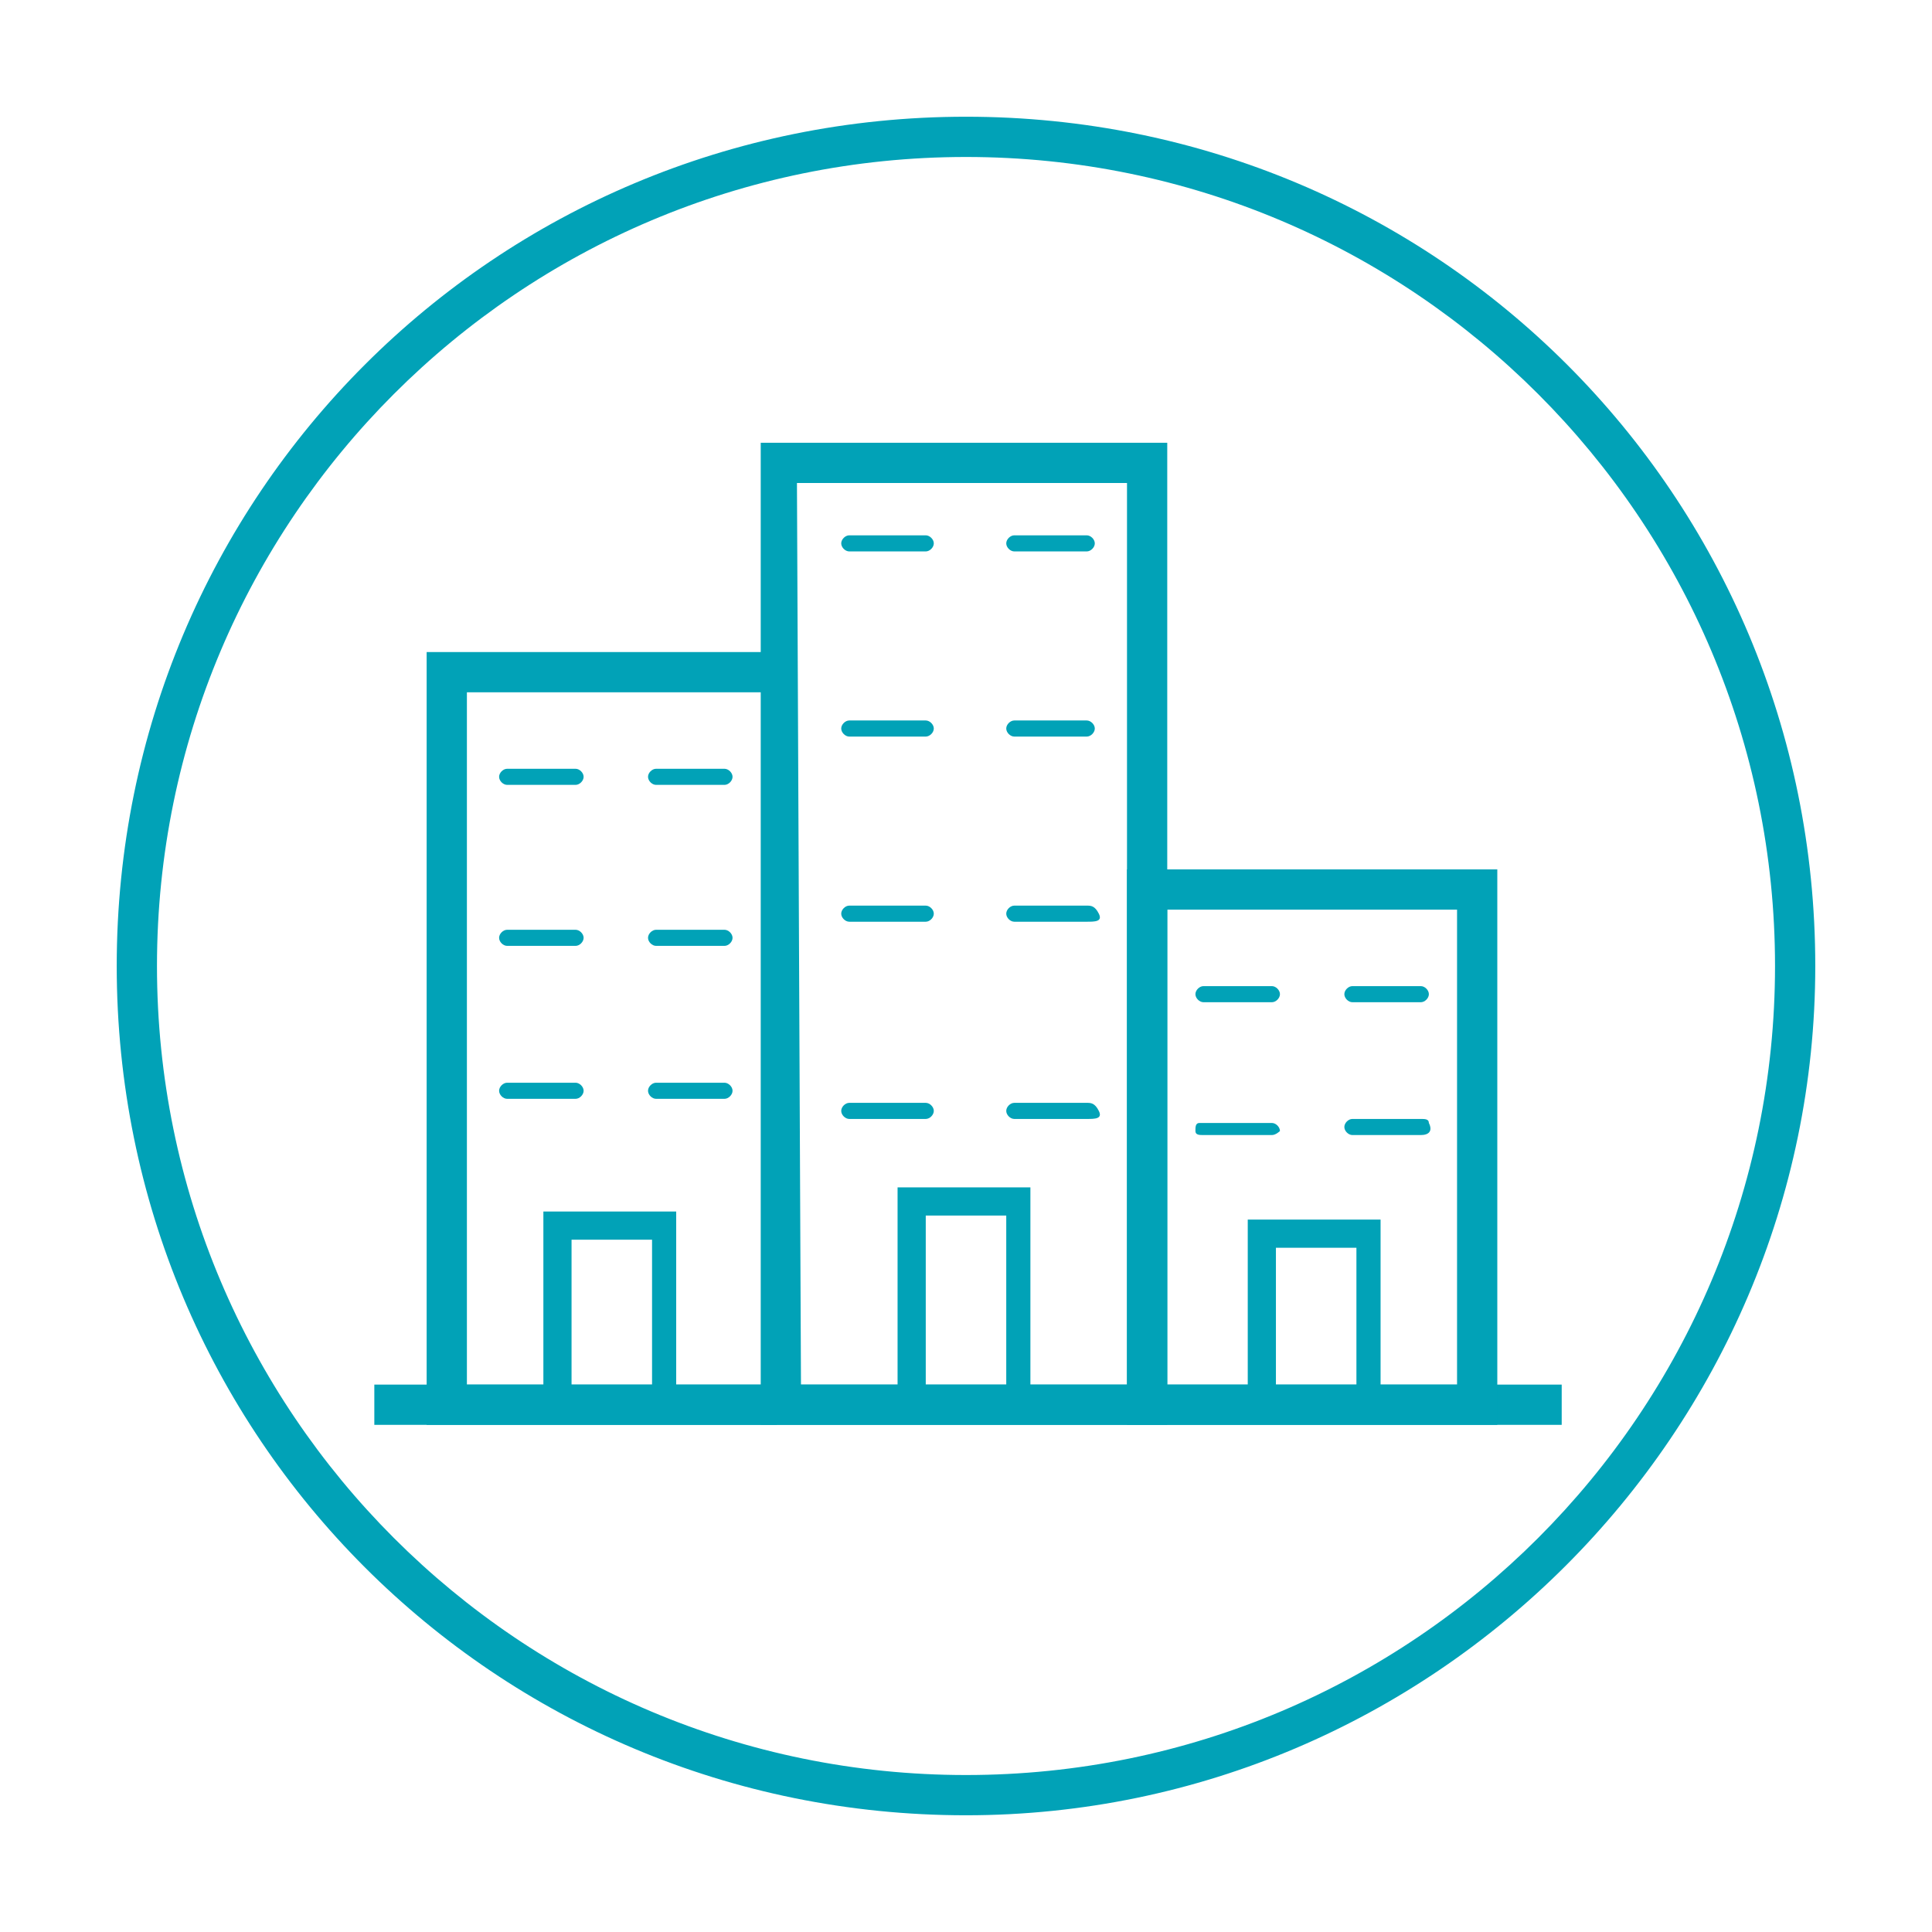
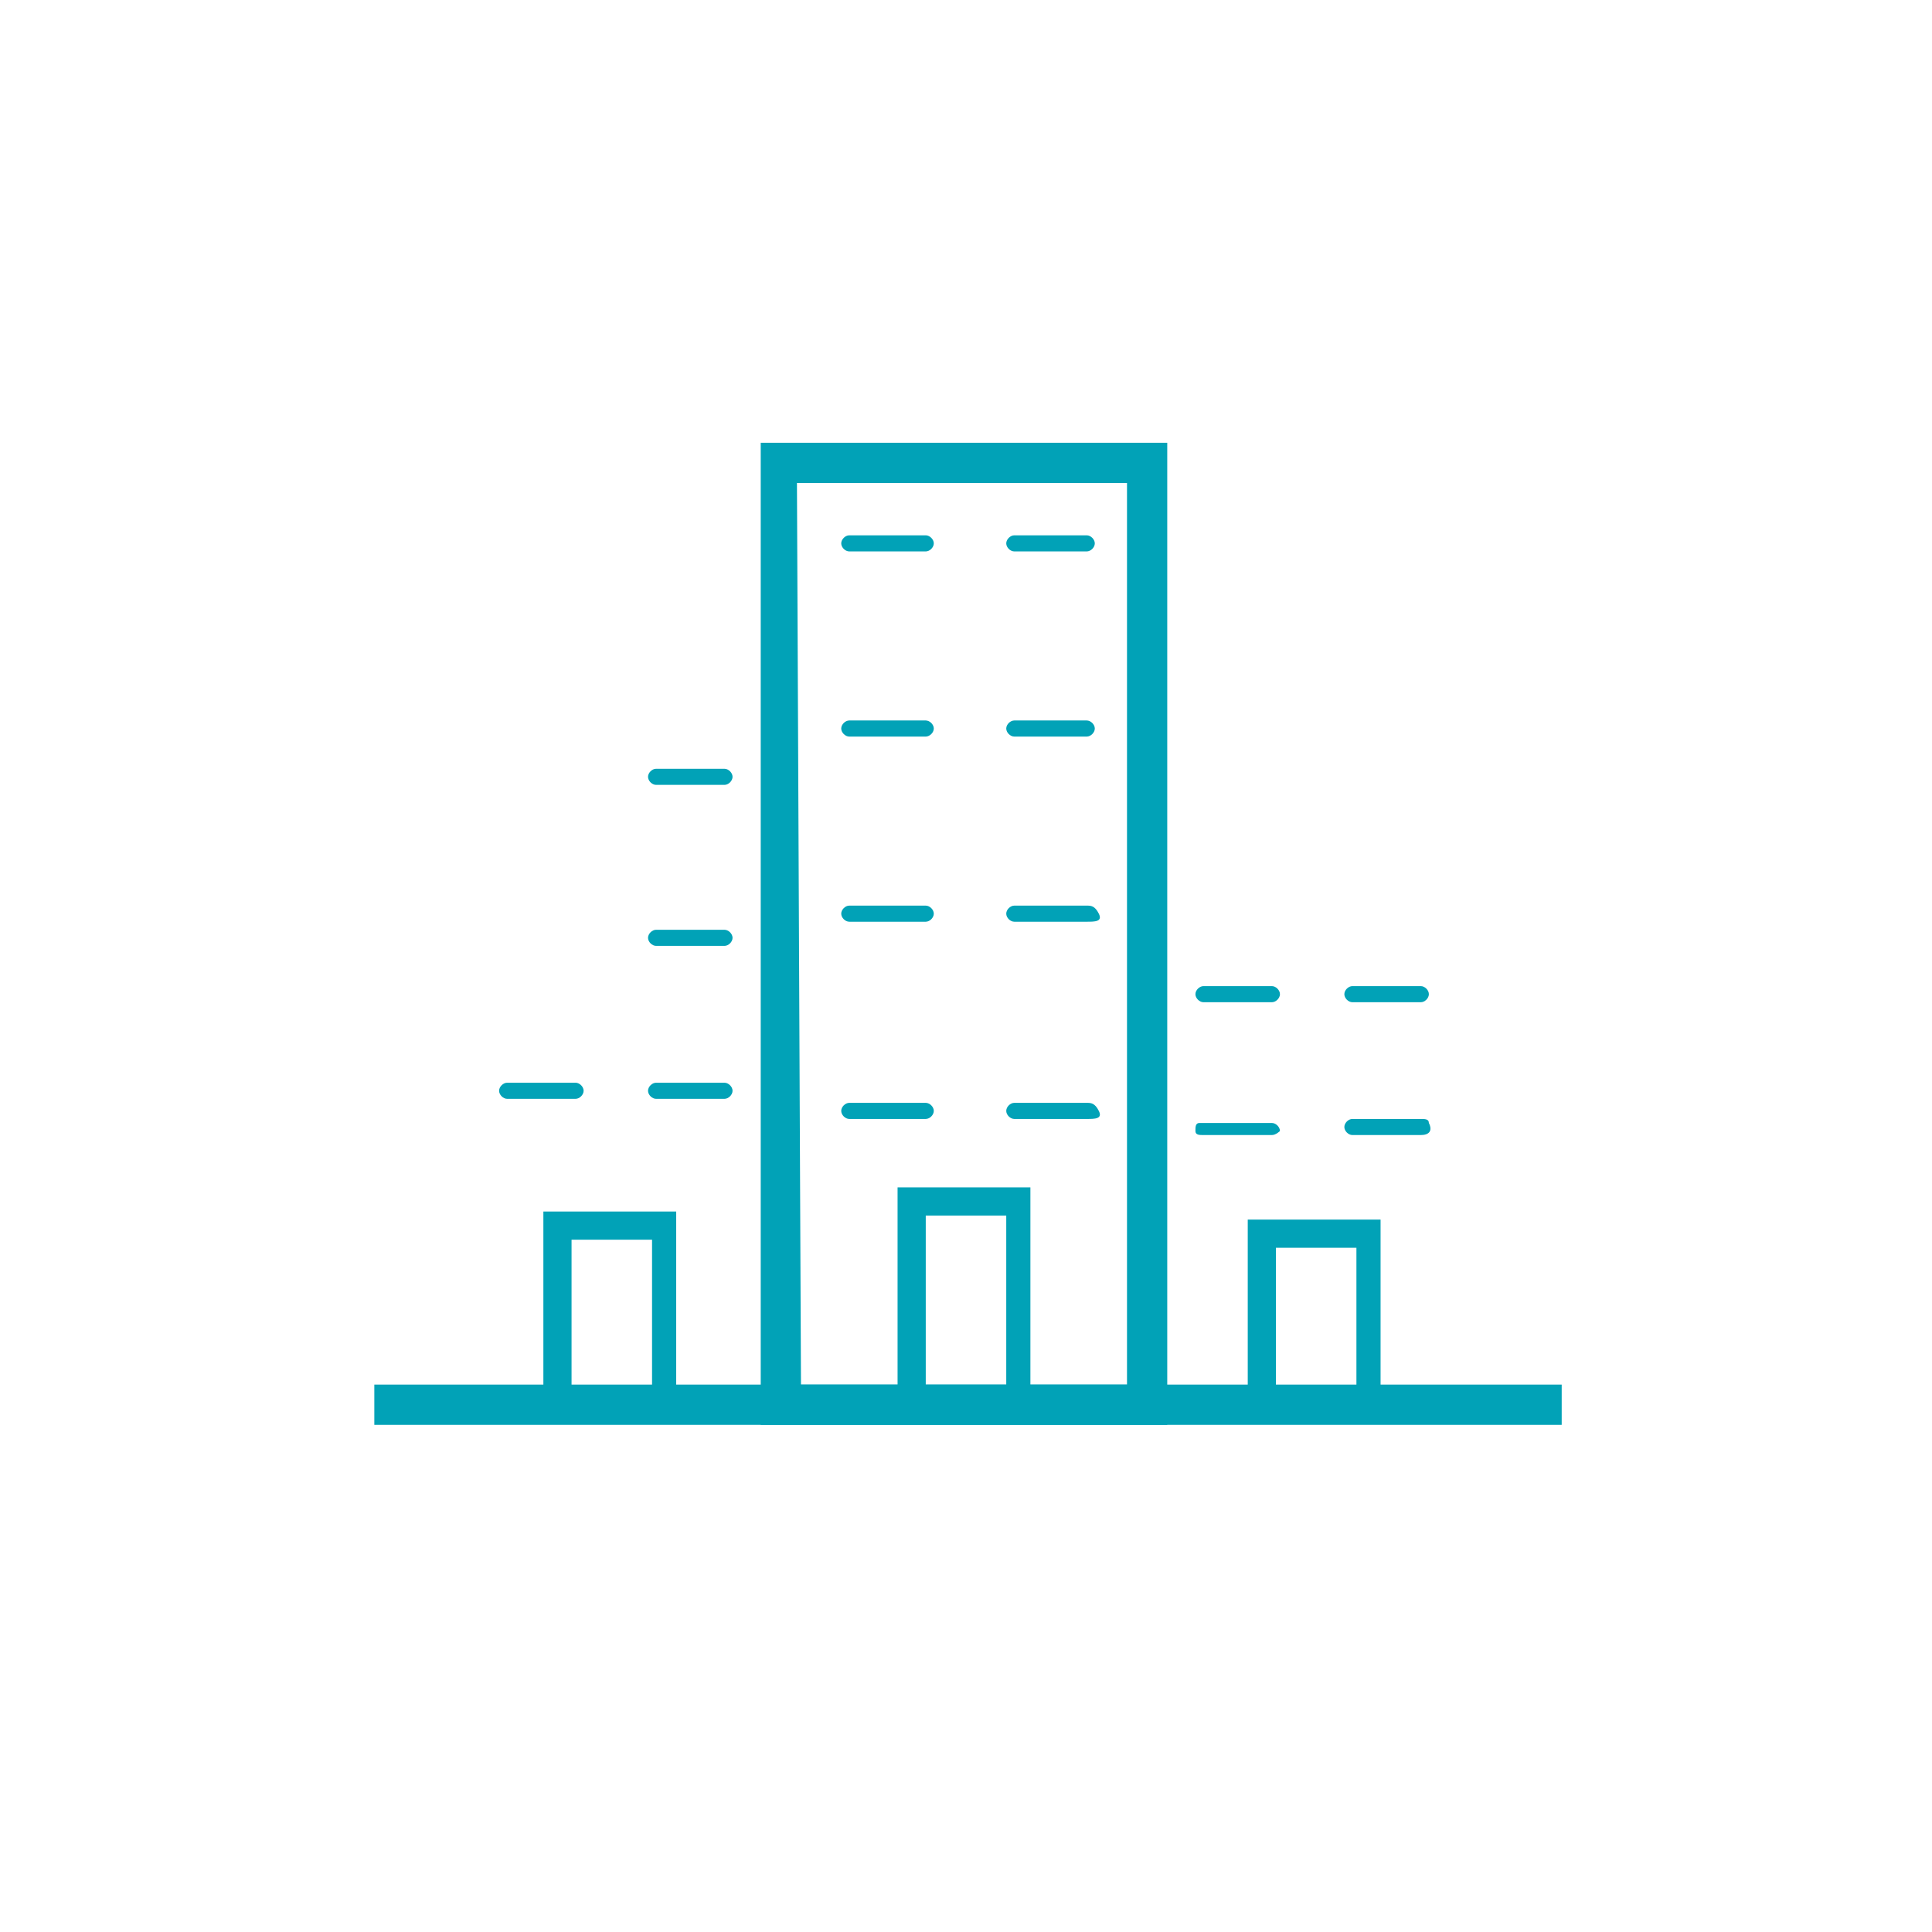
<svg xmlns="http://www.w3.org/2000/svg" version="1.1" id="Layer_1" x="0px" y="0px" viewBox="0 0 48 48" style="enable-background:new 0 0 48 48;" xml:space="preserve">
  <style type="text/css">
	.st0{fill:#01A2B7;}
</style>
  <title>Strengthen_urbusiness_work_leadership_</title>
  <g id="Business__copy">
-     <path class="st0" d="M24,45.1C12.3,45.1,2.9,35.7,2.9,24C2.9,12.3,12.3,2.9,24,2.9c11.7,0,21.1,9.4,21.1,21.1c0,0,0,0,0,0   C45.1,35.6,35.6,45.1,24,45.1z M24,3.9c-11.1,0-20.1,9-20.1,20.1s9,20.1,20.1,20.1s20.1-9,20.1-20.1l0,0C44.1,12.9,35.1,3.9,24,3.9   z" />
    <rect x="9.3" y="34.4" class="st0" width="29.5" height="1" />
    <path class="st0" d="M29,35.4H18.9V11H29V35.4z M19.9,34.4H28V12h-8.2L19.9,34.4z" />
    <path class="st0" d="M25.6,35.1h-3.3v-5.6h3.3V35.1z M23,34.5h2v-4.3h-2V34.5z" />
    <path class="st0" d="M27,13.7h-1.8c-0.1,0-0.2-0.1-0.2-0.2c0-0.1,0.1-0.2,0.2-0.2c0,0,0,0,0,0H27c0.1,0,0.2,0.1,0.2,0.2   C27.2,13.6,27.1,13.7,27,13.7z" />
    <path class="st0" d="M23,13.7h-1.9c-0.1,0-0.2-0.1-0.2-0.2c0-0.1,0.1-0.2,0.2-0.2l0,0H23c0.1,0,0.2,0.1,0.2,0.2c0,0,0,0,0,0   C23.2,13.6,23.1,13.7,23,13.7z" />
    <path class="st0" d="M27,18.3h-1.8c-0.1,0-0.2-0.1-0.2-0.2c0,0,0,0,0,0c0-0.1,0.1-0.2,0.2-0.2H27c0.1,0,0.2,0.1,0.2,0.2   C27.2,18.2,27.1,18.3,27,18.3z" />
    <path class="st0" d="M23,18.3h-1.9c-0.1,0-0.2-0.1-0.2-0.2v0c0-0.1,0.1-0.2,0.2-0.2H23c0.1,0,0.2,0.1,0.2,0.2   C23.2,18.2,23.1,18.3,23,18.3L23,18.3z" />
    <path class="st0" d="M27,22.9h-1.8c-0.1,0-0.2-0.1-0.2-0.2c0-0.1,0.1-0.2,0.2-0.2c0,0,0,0,0,0H27c0.1,0,0.2,0,0.3,0.2   S27.2,22.9,27,22.9C27.1,22.9,27,22.9,27,22.9z" />
    <path class="st0" d="M23,22.9h-1.9c-0.1,0-0.2-0.1-0.2-0.2c0,0,0,0,0,0c0-0.1,0.1-0.2,0.2-0.2h0H23c0.1,0,0.2,0.1,0.2,0.2v0   C23.2,22.8,23.1,22.9,23,22.9C23,22.9,23,22.9,23,22.9z" />
    <path class="st0" d="M27,27.8h-1.8c-0.1,0-0.2-0.1-0.2-0.2c0,0,0,0,0,0c0-0.1,0.1-0.2,0.2-0.2H27c0.1,0,0.2,0,0.3,0.2   S27.2,27.8,27,27.8C27.1,27.8,27,27.8,27,27.8z" />
    <path class="st0" d="M23,27.8h-1.9c-0.1,0-0.2-0.1-0.2-0.2v0c0-0.1,0.1-0.2,0.2-0.2c0,0,0,0,0,0H23c0.1,0,0.2,0.1,0.2,0.2   c0,0,0,0,0,0C23.2,27.7,23.1,27.8,23,27.8L23,27.8z" />
-     <path class="st0" d="M37.2,35.4H28V21.6h9.2V35.4z M29,34.4h7.2V22.6H29V34.4z" />
    <path class="st0" d="M34.3,35.1H31v-4.8h3.3L34.3,35.1z M31.7,34.5h2V31h-2V34.5z" />
    <path class="st0" d="M35.3,24.9h-1.7c-0.1,0-0.2-0.1-0.2-0.2c0-0.1,0.1-0.2,0.2-0.2c0,0,0,0,0,0h1.7c0.1,0,0.2,0.1,0.2,0.2   C35.5,24.8,35.4,24.9,35.3,24.9z" />
    <path class="st0" d="M31.6,24.9h-1.7c-0.1,0-0.2-0.1-0.2-0.2c0-0.1,0.1-0.2,0.2-0.2c0,0,0,0,0,0h1.7c0.1,0,0.2,0.1,0.2,0.2   c0,0,0,0,0,0C31.8,24.8,31.7,24.9,31.6,24.9z" />
    <path class="st0" d="M35.3,28.2h-1.7c-0.1,0-0.2-0.1-0.2-0.2c0,0,0,0,0,0c0-0.1,0.1-0.2,0.2-0.2c0,0,0,0,0,0h1.7   c0.1,0,0.2,0,0.2,0.1C35.6,28.1,35.5,28.2,35.3,28.2C35.4,28.2,35.4,28.2,35.3,28.2z" />
    <path class="st0" d="M31.6,28.2h-1.7c-0.1,0-0.2,0-0.2-0.1s0-0.2,0.1-0.2c0,0,0.1,0,0.1,0h1.7c0.1,0,0.2,0.1,0.2,0.2l0,0   C31.8,28.1,31.7,28.2,31.6,28.2C31.6,28.2,31.6,28.2,31.6,28.2z" />
-     <polygon class="st0" points="19.3,35.4 10.6,35.4 10.6,16.2 19.3,16.2 19.3,17.2 11.6,17.2 11.6,34.4 19.3,34.4  " />
    <path class="st0" d="M16.8,35.1h-3.3v-5h3.3V35.1z M14.2,34.5h2v-3.7h-2L14.2,34.5z" />
-     <path class="st0" d="M14.3,23.5h-1.7c-0.1,0-0.2-0.1-0.2-0.2c0-0.1,0.1-0.2,0.2-0.2h1.7c0.1,0,0.2,0.1,0.2,0.2   C14.5,23.4,14.4,23.5,14.3,23.5z" />
    <path class="st0" d="M18,23.5h-1.7c-0.1,0-0.2-0.1-0.2-0.2c0-0.1,0.1-0.2,0.2-0.2H18c0.1,0,0.2,0.1,0.2,0.2S18.1,23.5,18,23.5   C18,23.5,18,23.5,18,23.5z" />
    <path class="st0" d="M14.3,27.3h-1.7c-0.1,0-0.2-0.1-0.2-0.2l0,0c0-0.1,0.1-0.2,0.2-0.2h1.7c0.1,0,0.2,0.1,0.2,0.2l0,0   C14.5,27.2,14.4,27.3,14.3,27.3C14.3,27.3,14.3,27.3,14.3,27.3z" />
    <path class="st0" d="M18,27.3h-1.7c-0.1,0-0.2-0.1-0.2-0.2c0,0,0,0,0,0c0-0.1,0.1-0.2,0.2-0.2H18c0.1,0,0.2,0.1,0.2,0.2   C18.2,27.2,18.1,27.3,18,27.3C18,27.3,18,27.3,18,27.3z" />
-     <path class="st0" d="M14.3,19.5h-1.7c-0.1,0-0.2-0.1-0.2-0.2c0-0.1,0.1-0.2,0.2-0.2h1.7c0.1,0,0.2,0.1,0.2,0.2   C14.5,19.4,14.4,19.5,14.3,19.5z" />
    <path class="st0" d="M18,19.5h-1.7c-0.1,0-0.2-0.1-0.2-0.2c0-0.1,0.1-0.2,0.2-0.2H18c0.1,0,0.2,0.1,0.2,0.2   C18.2,19.4,18.1,19.5,18,19.5z" />
  </g>
</svg>